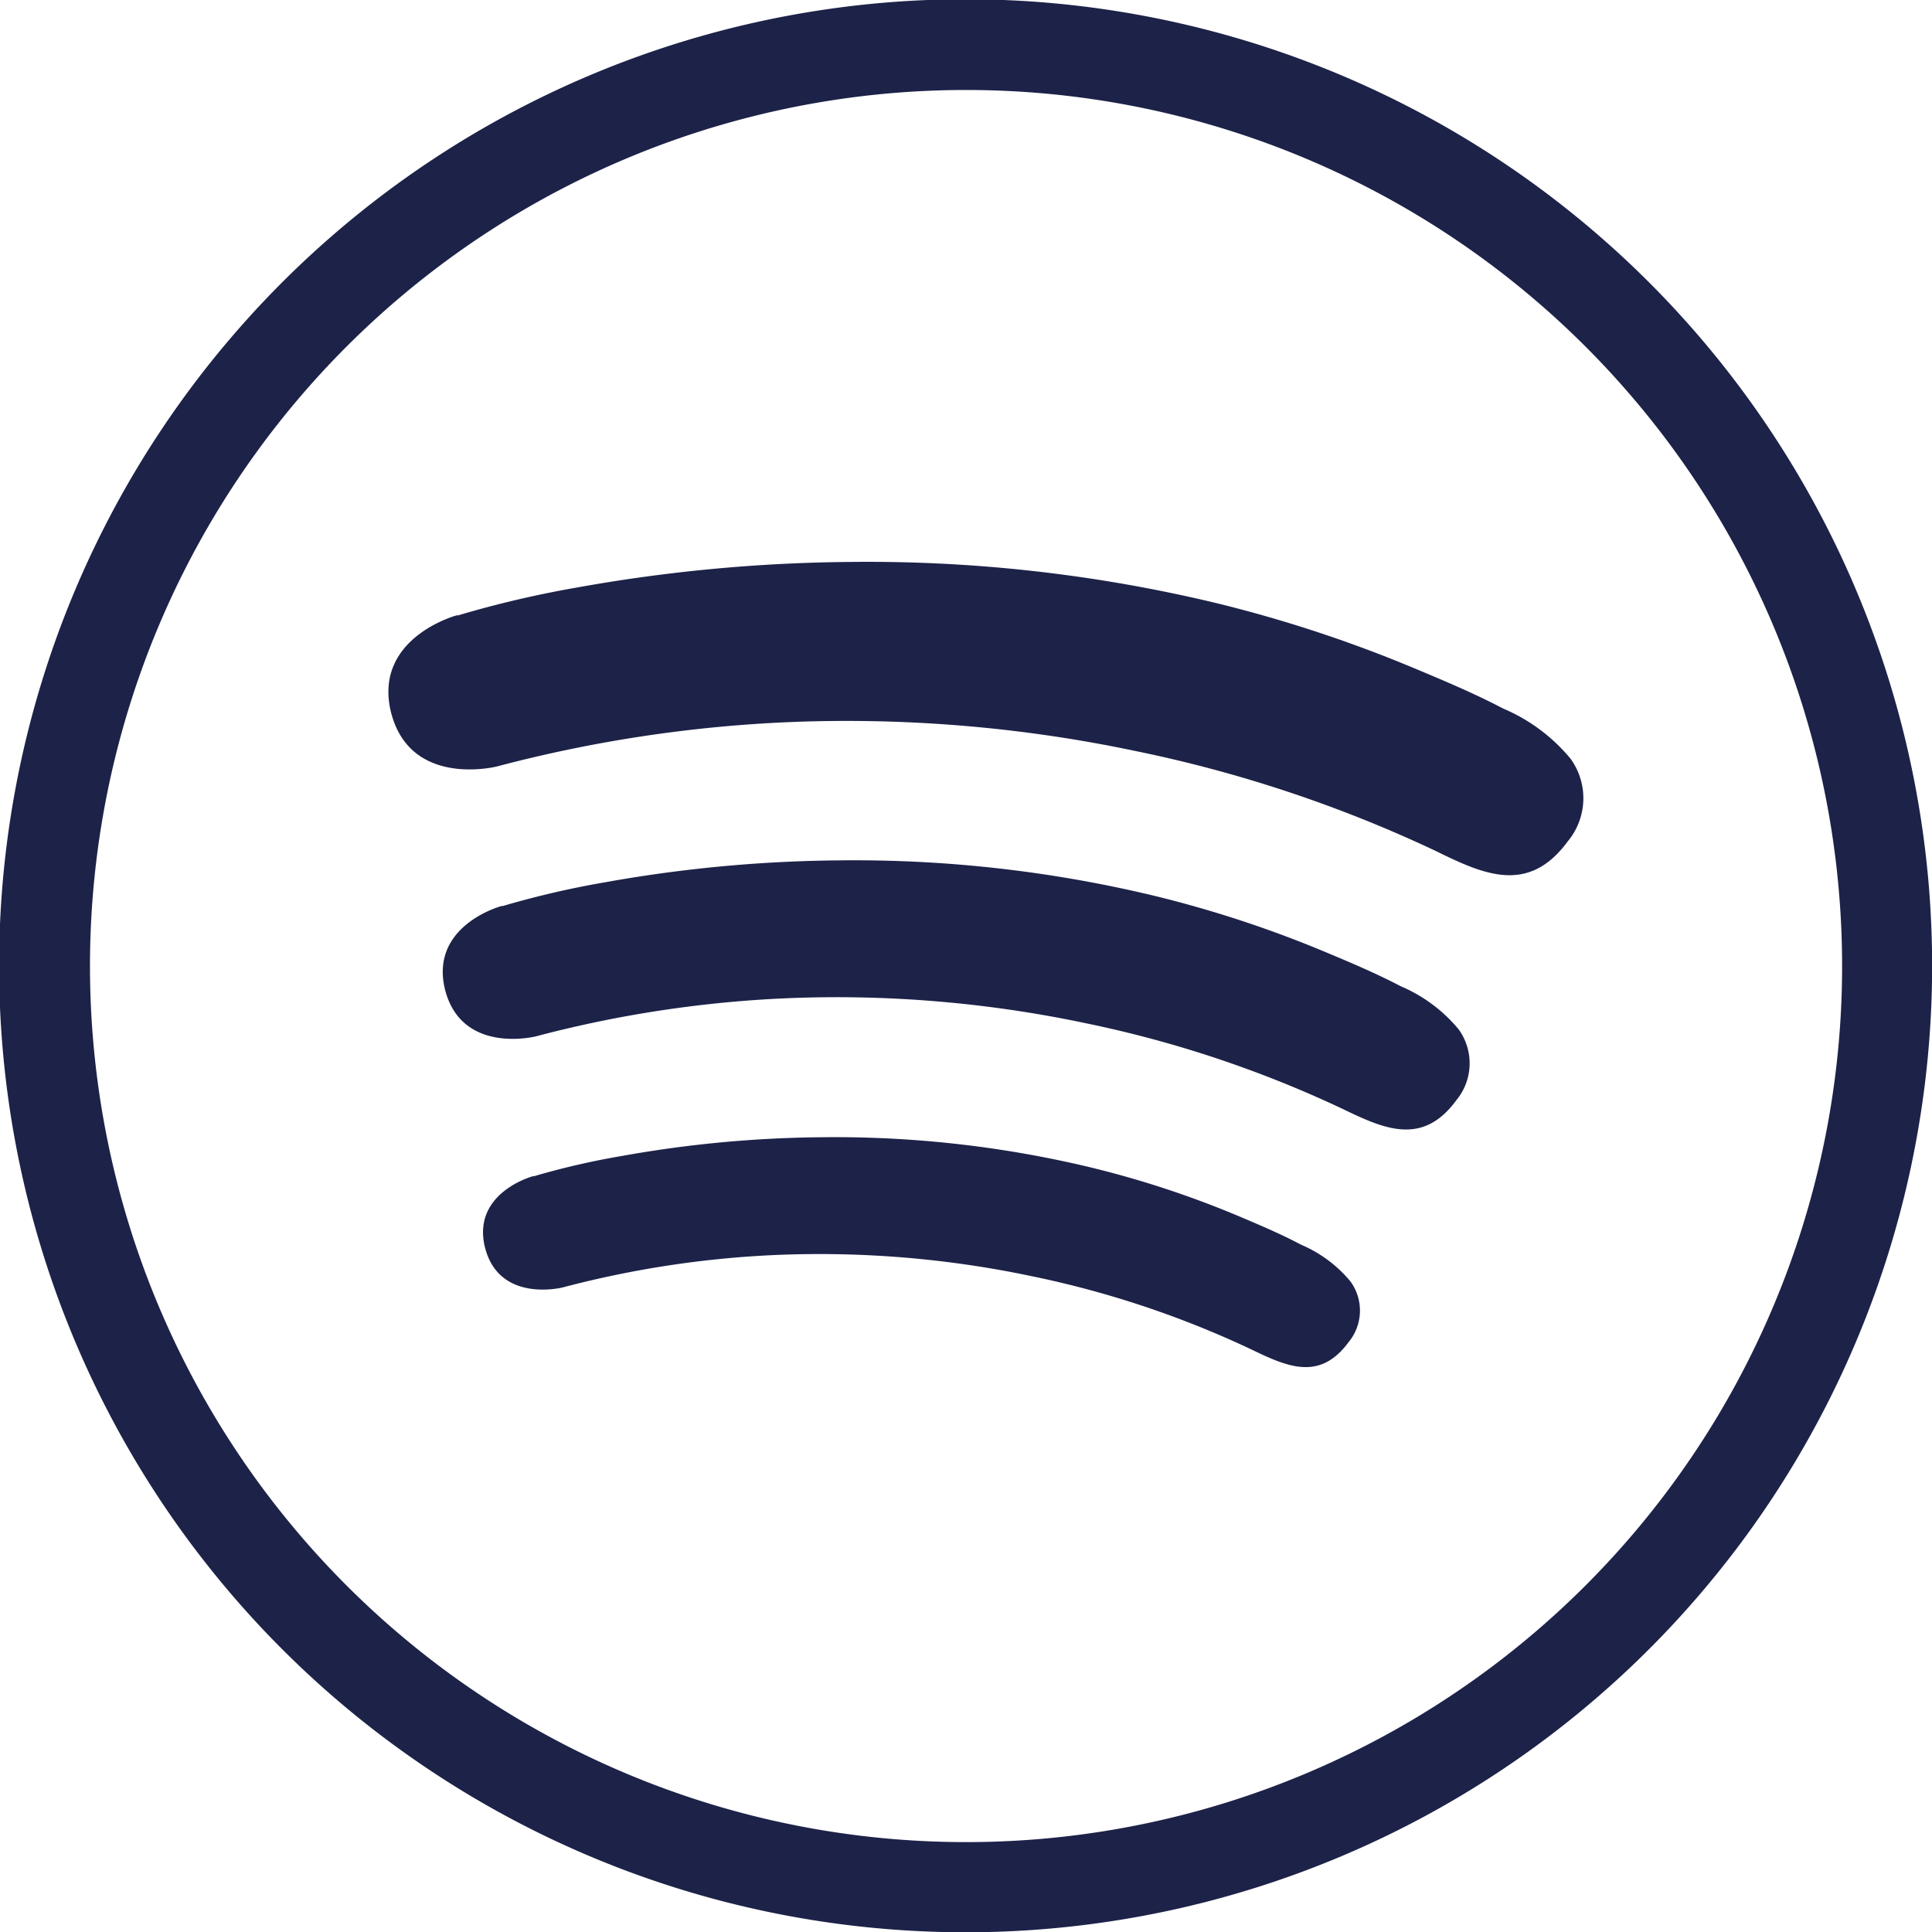
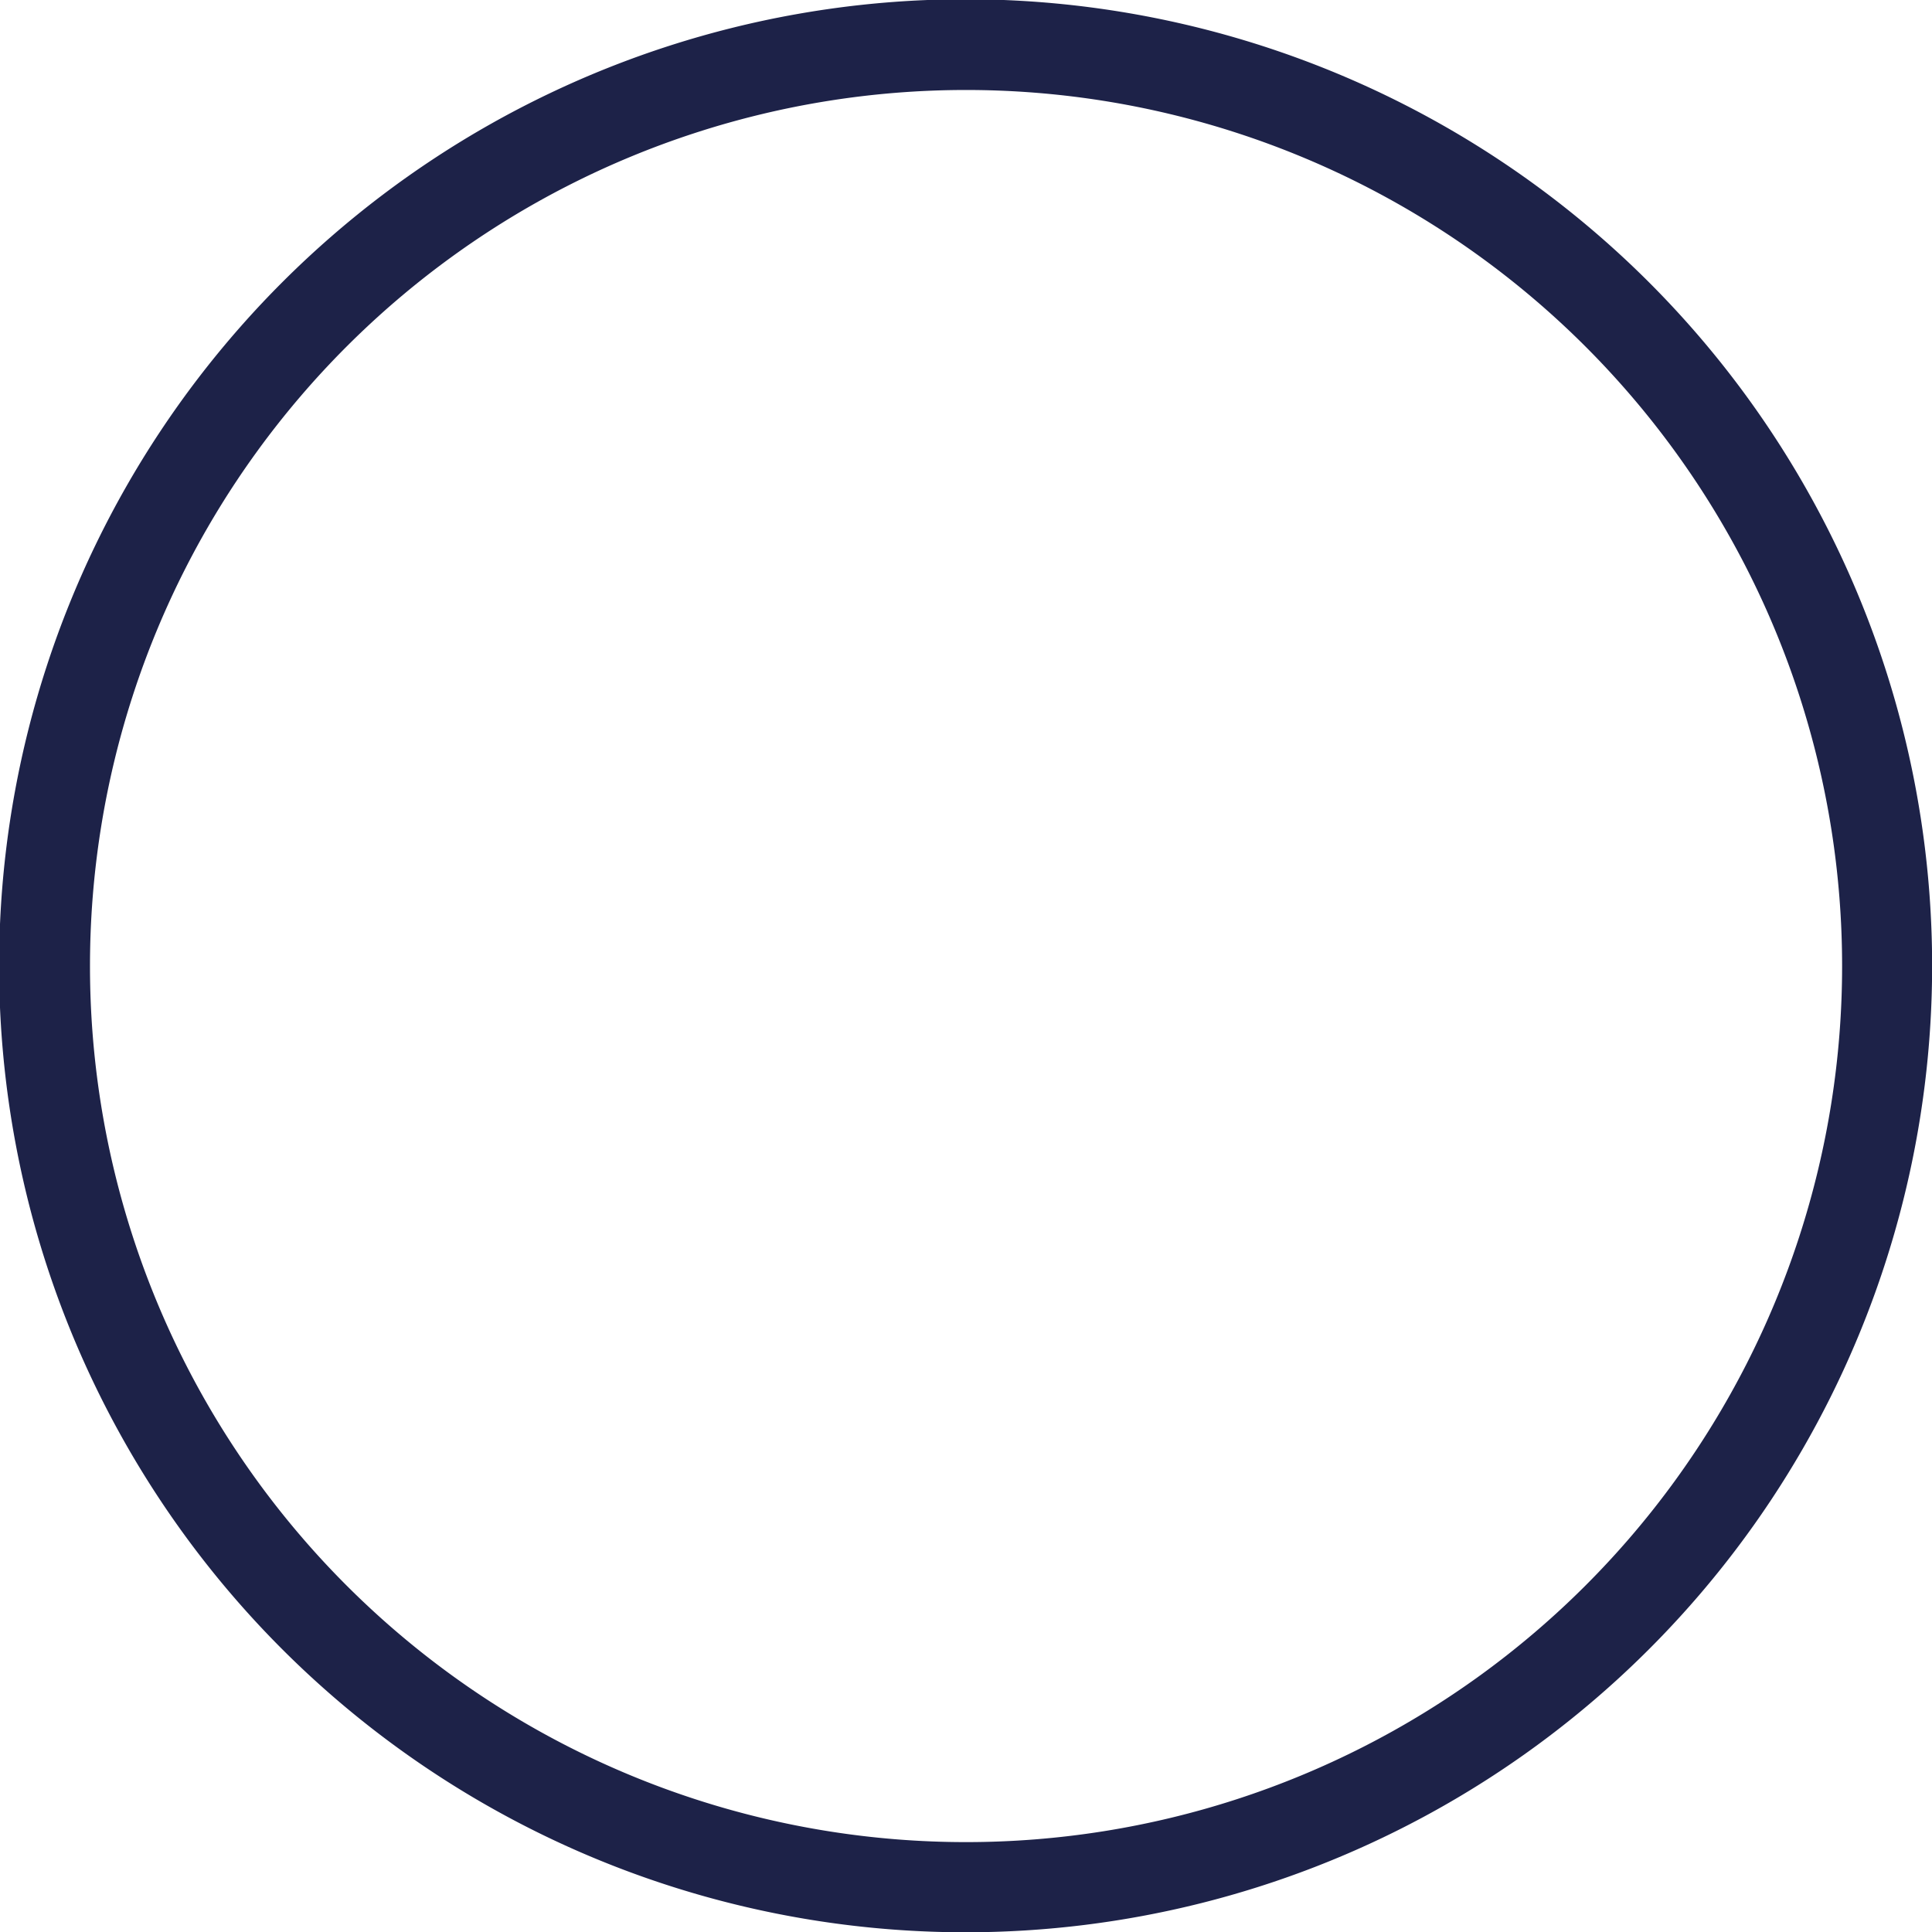
<svg xmlns="http://www.w3.org/2000/svg" width="20.697" height="20.697" viewBox="0 0 20.697 20.697">
  <g id="Group_60" data-name="Group 60" style="isolation: isolate">
    <g id="Background" transform="translate(0)">
      <path id="Path_168" data-name="Path 168" d="M19.884,6.321A10.354,10.354,0,1,0,10.349,20.7h0A10.354,10.354,0,0,0,19.884,6.321ZM10.349,19.734h0a9.385,9.385,0,1,1,0-18.77,9.385,9.385,0,0,1,0,18.77Z" transform="translate(0)" fill="#1d2248" />
    </g>
    <g id="Spotify" transform="translate(4.166 6.019)">
-       <path id="Path_169" data-name="Path 169" d="M206.841,298.35l.015,0a11.259,11.259,0,0,1,1.284-.3,17.254,17.254,0,0,1,2.909-.272,16,16,0,0,1,3.909.436,14.26,14.26,0,0,1,2.134.7c.323.135.647.271.958.434a1.9,1.9,0,0,1,.723.538.722.722,0,0,1-.029.884c-.422.575-.9.358-1.424.1a14.214,14.214,0,0,0-3.2-1.065,15.023,15.023,0,0,0-3.7-.312,14.664,14.664,0,0,0-3.149.476s-.942.24-1.139-.6C205.956,298.587,206.84,298.35,206.841,298.35Z" transform="translate(-206.114 -297.777)" fill="#1d2248" />
-       <path id="Path_170" data-name="Path 170" d="M235.472,456.251l.013,0a9.69,9.69,0,0,1,1.1-.255,14.83,14.83,0,0,1,2.5-.234,13.761,13.761,0,0,1,3.361.375,12.256,12.256,0,0,1,1.835.6c.278.116.556.233.823.373a1.637,1.637,0,0,1,.621.462.621.621,0,0,1-.025.76c-.363.494-.772.308-1.225.089a12.218,12.218,0,0,0-2.747-.915,12.913,12.913,0,0,0-3.18-.268,12.605,12.605,0,0,0-2.707.409s-.809.206-.979-.519C234.711,456.454,235.471,456.251,235.472,456.251Z" transform="translate(-234.265 -452.564)" fill="#1d2248" />
-       <path id="Path_171" data-name="Path 171" d="M256.633,602.962l.011,0a8.249,8.249,0,0,1,.943-.217,12.653,12.653,0,0,1,2.136-.2,11.746,11.746,0,0,1,2.87.32,10.469,10.469,0,0,1,1.567.512c.237.1.475.2.7.319a1.4,1.4,0,0,1,.53.395.53.53,0,0,1-.021.649c-.31.422-.659.263-1.046.076a10.432,10.432,0,0,0-2.346-.782,11.025,11.025,0,0,0-2.715-.229,10.756,10.756,0,0,0-2.312.349s-.691.176-.836-.443C255.983,603.136,256.632,602.962,256.633,602.962Z" transform="translate(-255.088 -596.381)" fill="#1d2248" />
-     </g>
+       </g>
  </g>
</svg>